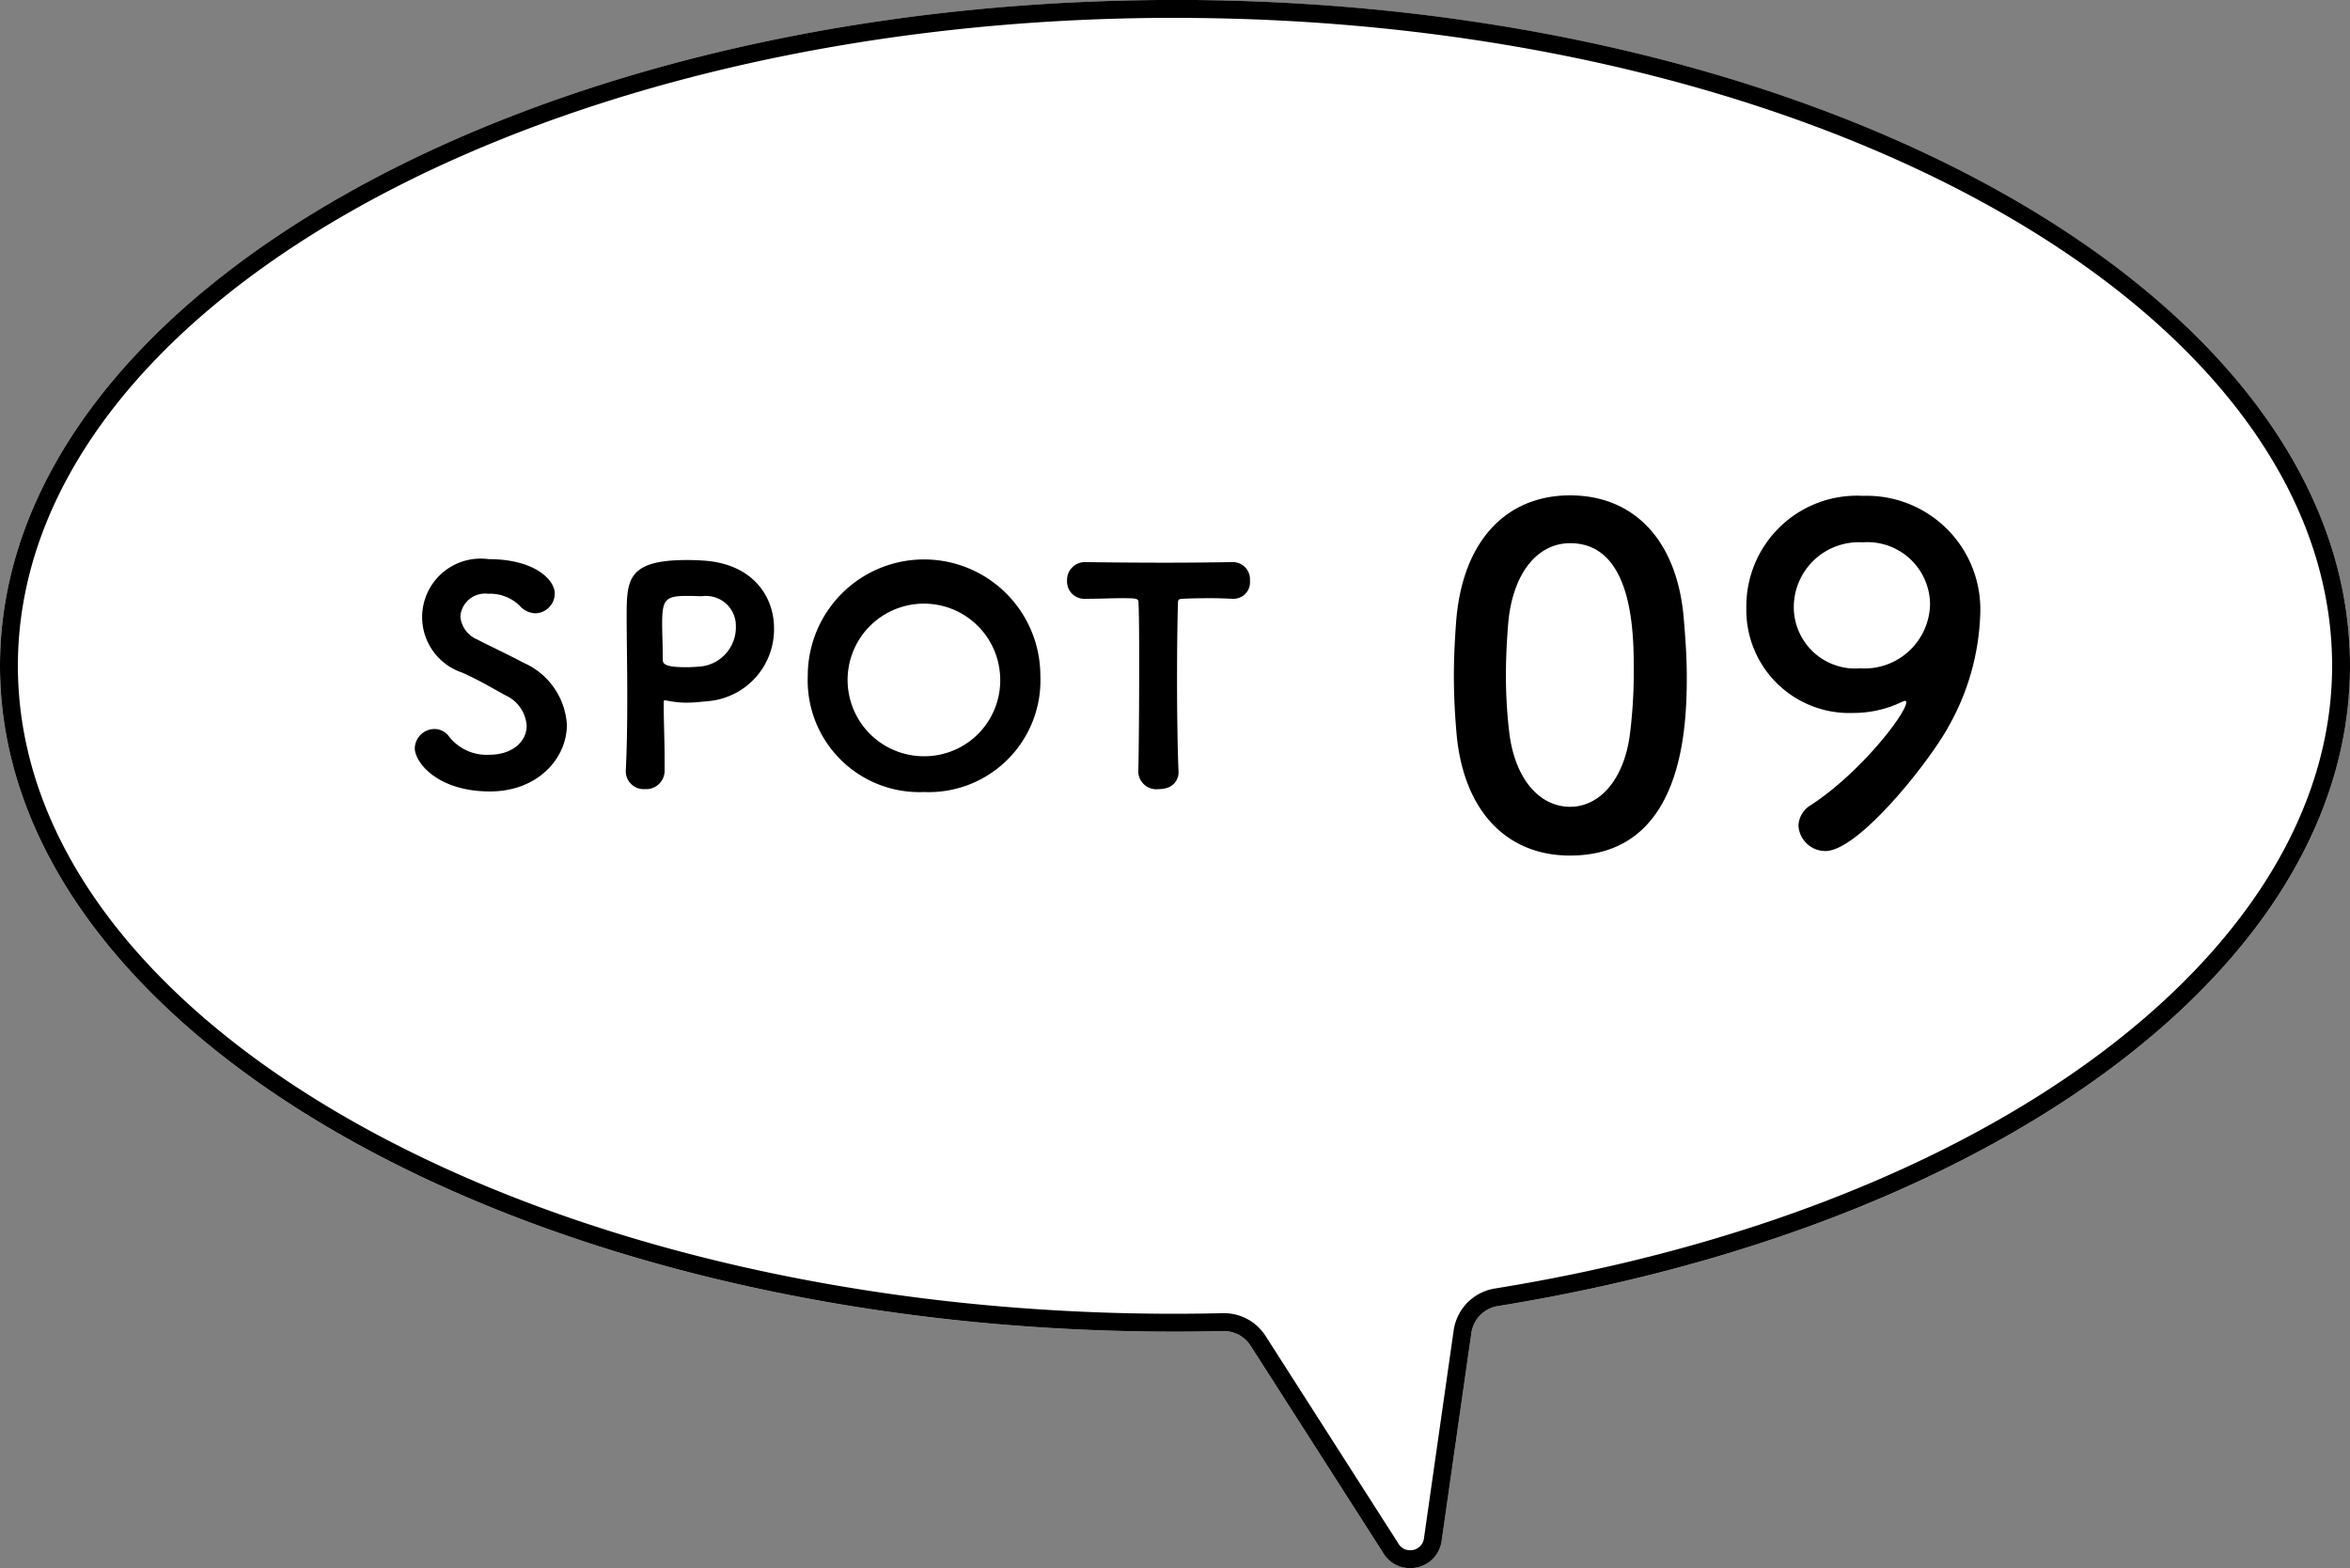
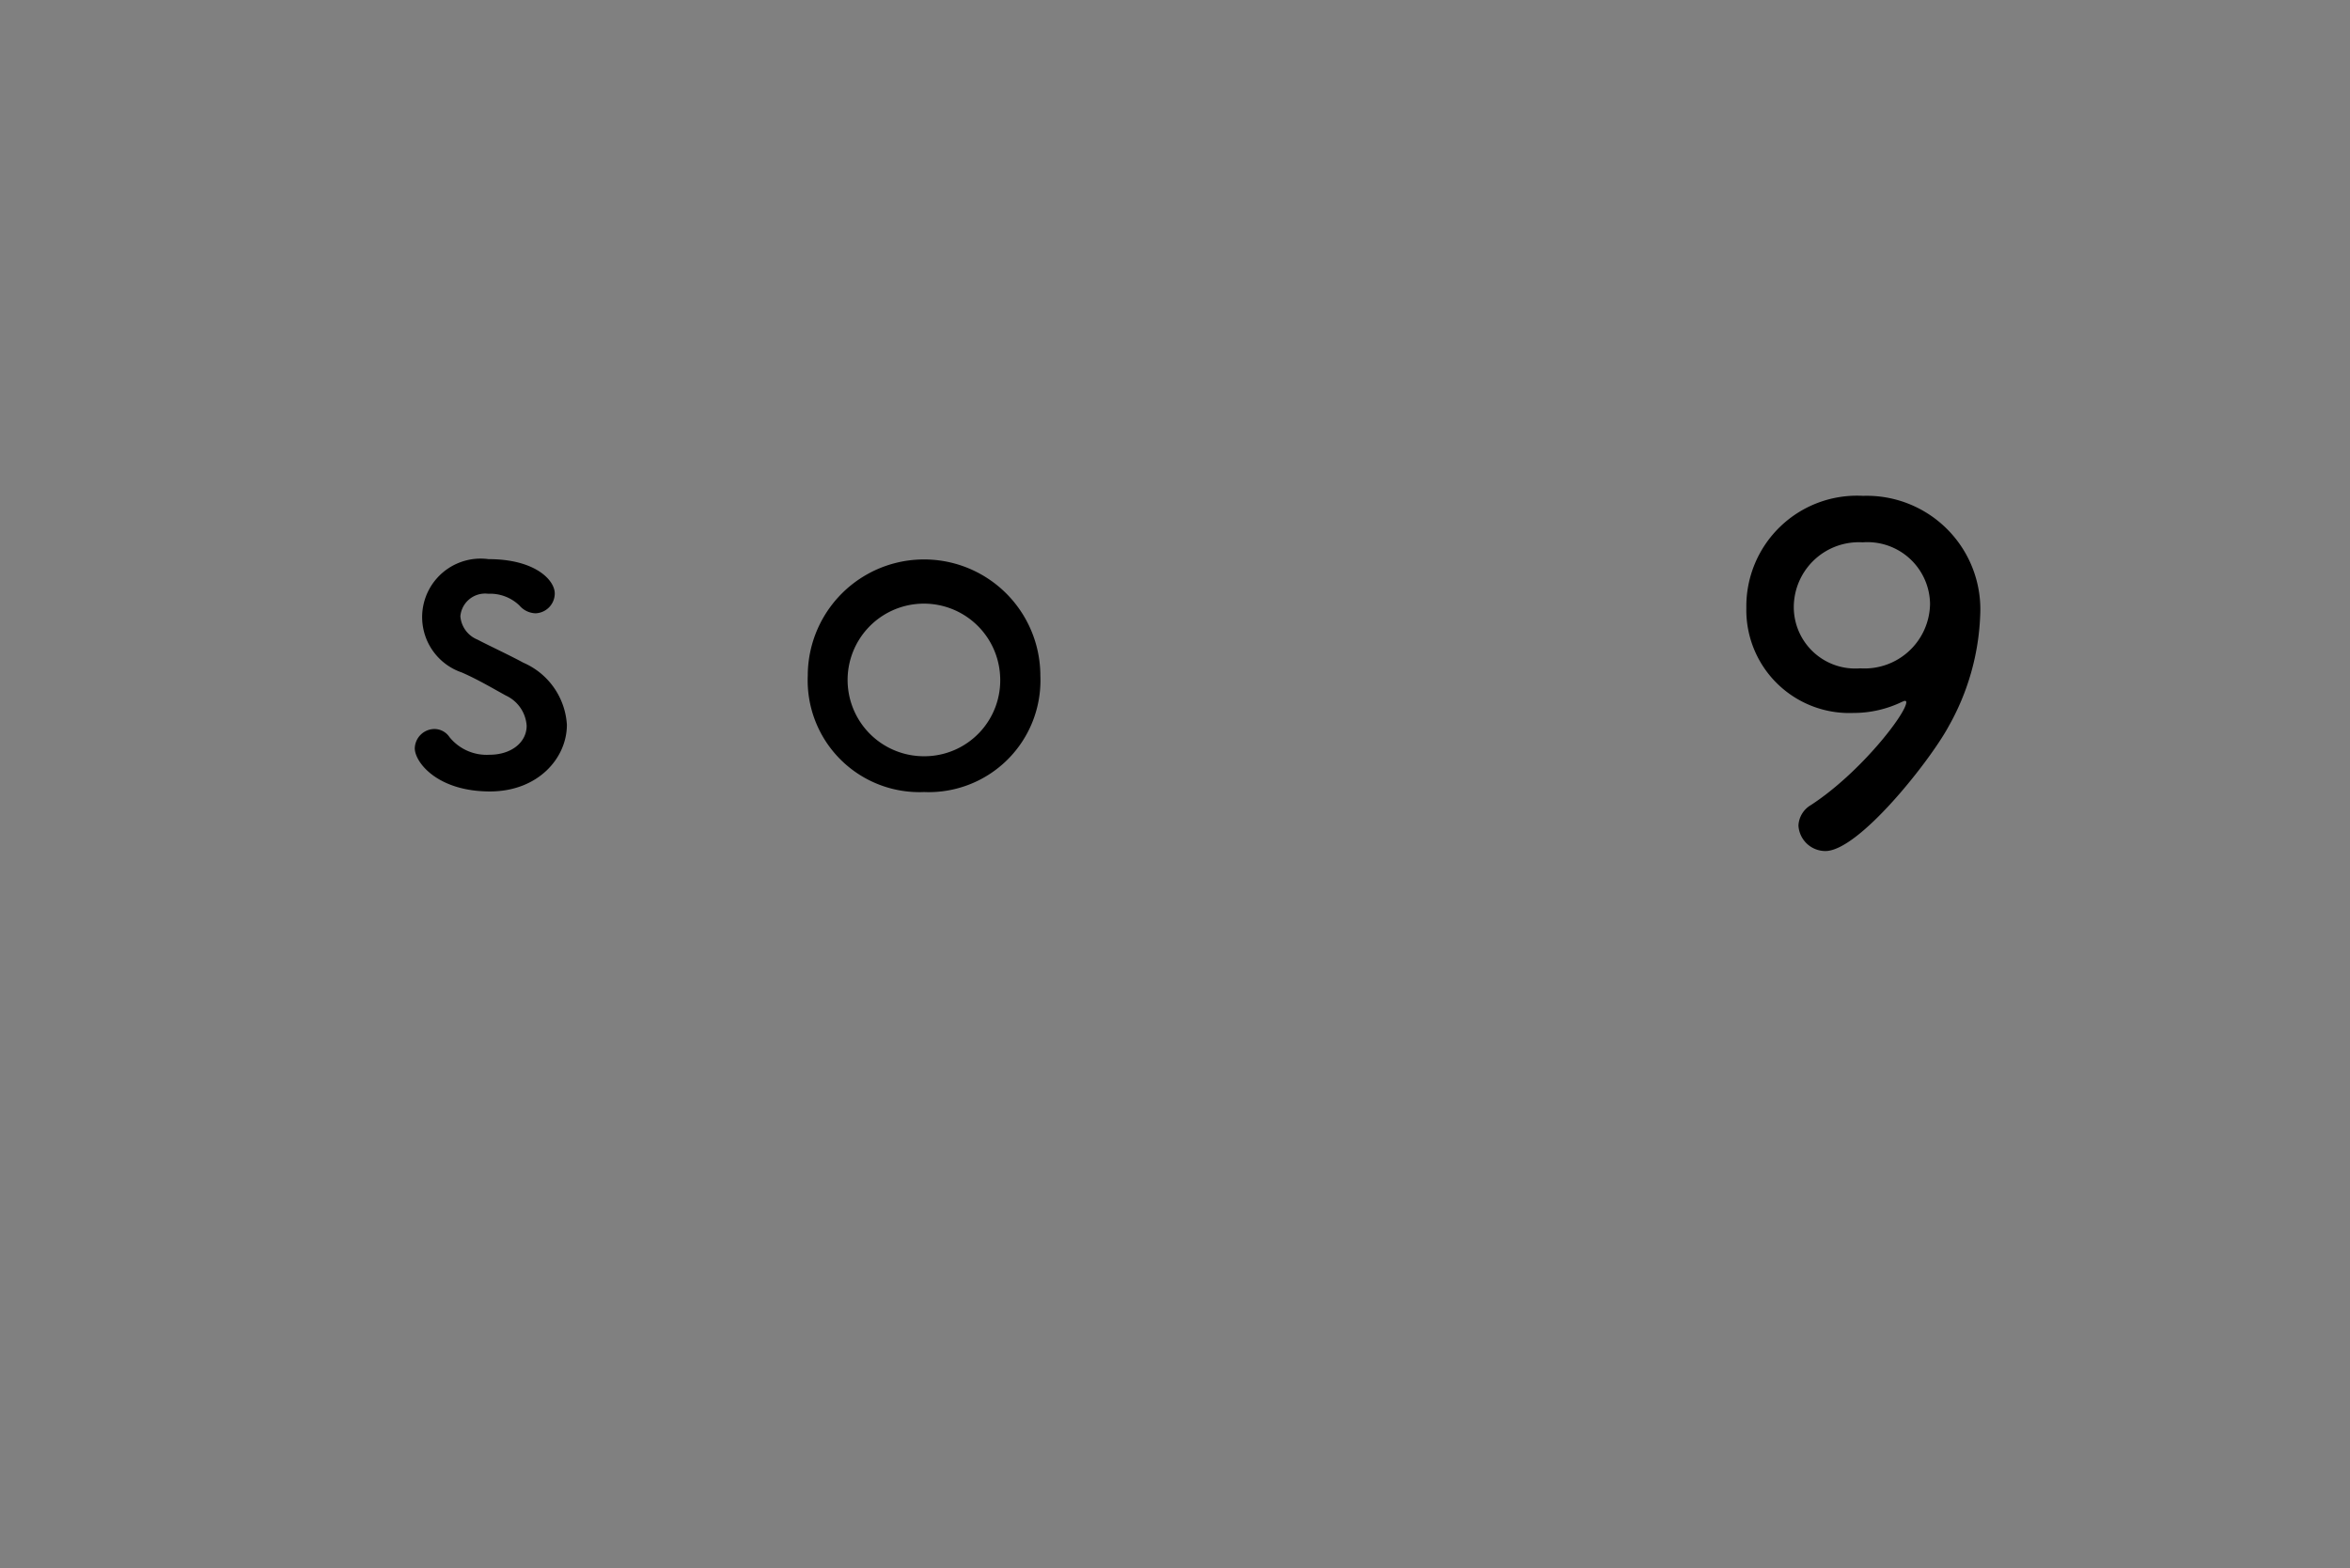
<svg xmlns="http://www.w3.org/2000/svg" id="spot_9" width="131.352" height="87.647" viewBox="0 0 131.352 87.647">
  <rect x="0" y="0" width="131.352" height="87.647" fill="#808080" stroke="none" />
  <g id="グループ_181" data-name="グループ 181" transform="translate(-88.116 -5862.421)">
-     <path id="パス_1057" data-name="パス 1057" d="M219.468,5899.637c0-20.554-29.4-37.216-65.676-37.216s-65.676,16.662-65.676,37.216,29.4,37.216,65.676,37.216q1.35,0,2.685-.034a1.771,1.771,0,0,1,1.536.814l7.434,11.616a1.774,1.774,0,0,0,3.25-.705l1.661-11.621a1.775,1.775,0,0,1,1.48-1.5C199.334,5930.982,219.468,5916.644,219.468,5899.637Z" fill="#fff" />
-     <path id="パス_1058" data-name="パス 1058" d="M153.792,5863.421c35.663,0,64.676,16.246,64.676,36.216,0,16.038-19.241,30.349-46.79,34.8a2.764,2.764,0,0,0-2.31,2.342l-1.661,11.621a.762.762,0,0,1-.778.666.732.732,0,0,1-.64-.358l-7.434-11.616a2.759,2.759,0,0,0-2.335-1.275h-.067q-1.324.031-2.661.033c-35.662,0-64.676-16.246-64.676-36.216s29.014-36.216,64.676-36.216m0-1c-36.272,0-65.676,16.662-65.676,37.216s29.4,37.216,65.676,37.216q1.35,0,2.685-.033h.043a1.77,1.77,0,0,1,1.493.814l7.434,11.616a1.733,1.733,0,0,0,1.482.819,1.76,1.76,0,0,0,1.768-1.524l1.661-11.621a1.775,1.775,0,0,1,1.48-1.5c27.5-4.444,47.63-18.782,47.63-35.789,0-20.554-29.4-37.216-65.676-37.216Z" />
-   </g>
+     </g>
  <g id="グループ_182" data-name="グループ 182" transform="translate(-88.116 -5862.421)">
    <path id="パス_1059" data-name="パス 1059" d="M115.5,5906.656c-2.944,0-4.2-1.637-4.2-2.414a1.109,1.109,0,0,1,1.091-1.076,1.016,1.016,0,0,1,.844.447,2.669,2.669,0,0,0,2.249.992c1.192,0,2.069-.677,2.069-1.621a2.007,2.007,0,0,0-1.159-1.687c-.694-.38-1.587-.909-2.464-1.29a3.269,3.269,0,0,1,1.489-6.335c2.613,0,3.705,1.175,3.705,1.919a1.114,1.114,0,0,1-1.075,1.108,1.226,1.226,0,0,1-.894-.43,2.357,2.357,0,0,0-1.753-.662,1.388,1.388,0,0,0-1.554,1.257,1.54,1.54,0,0,0,.959,1.307c.661.347,1.769.86,2.563,1.29a4.046,4.046,0,0,1,2.432,3.473C119.8,5904.8,118.183,5906.656,115.5,5906.656Z" />
-     <path id="パス_1060" data-name="パス 1060" d="M124.169,5906.524a1,1,0,0,1-1.075-.976v-.049c.066-1.291.083-2.746.083-4.136,0-1.686-.034-3.307-.034-4.466,0-2.067.034-3.175,3.374-3.175.348,0,.7.016.944.033,2.7.181,3.92,1.969,3.92,3.788a4.031,4.031,0,0,1-3.7,4.068c-.381.033-.761.083-1.192.083a5.519,5.519,0,0,1-1.092-.115c-.032,0-.065-.017-.1-.017-.083,0-.083.033-.083.182,0,1.025.05,2.067.05,3.109v.629A1.027,1.027,0,0,1,124.169,5906.524Zm5.078-9.081a1.668,1.668,0,0,0-1.886-1.7h-.1c-.082,0-.4-.016-.745-.016-1.207,0-1.389.2-1.389,1.554,0,.563.033,1.207.033,1.77v.231c0,.248.133.43,1.29.43.281,0,.579-.016.91-.049A2.2,2.2,0,0,0,129.247,5897.443Z" />
    <path id="パス_1061" data-name="パス 1061" d="M139.766,5906.689a6.244,6.244,0,0,1-6.5-6.5,6.5,6.5,0,1,1,13,0A6.244,6.244,0,0,1,139.766,5906.689Zm4.25-6.5a4.265,4.265,0,1,0-4.25,4.5A4.241,4.241,0,0,0,144.016,5900.189Z" />
-     <path id="パス_1062" data-name="パス 1062" d="M150.8,5895.855c-.563,0-1.24.034-2,.034a.97.97,0,0,1-1.042-1.009,1,1,0,0,1,1.009-1.042h.033c.992.016,2.745.033,4.466.033,1.4,0,2.795-.017,3.738-.033a.958.958,0,0,1,.976,1.042.921.921,0,0,1-.911,1.009H157c-.331-.017-.777-.034-1.208-.034-.678,0-1.34.017-1.571.034-.248.016-.265.049-.265.3-.033,1.109-.05,2.68-.05,4.251,0,1.935.033,3.9.083,5.111.017.182-.066.976-1.125.976a1.009,1.009,0,0,1-1.124-.943v-.033c.032-1.274.049-3.622.049-5.739,0-1.423,0-2.762-.033-3.623C151.755,5895.872,151.755,5895.855,150.8,5895.855Z" />
  </g>
  <g id="グループ_183" data-name="グループ 183" transform="translate(-88.116 -5862.421)">
-     <path id="パス_1063" data-name="パス 1063" d="M169.535,5903.491c-.1-1.117-.156-2.209-.156-3.3,0-.988.052-2,.13-3.067.364-4.521,2.833-7.016,6.367-7.016,3.481,0,5.925,2.391,6.34,6.731.1,1.143.182,2.286.182,3.4,0,2.936-.234,10-6.522,10C172.42,5910.247,169.951,5907.856,169.535,5903.491Zm9.667.1a27.868,27.868,0,0,0,.233-3.664c0-2,0-7.146-3.559-7.146-1.819,0-3.2,1.663-3.456,4.443-.078.962-.131,1.923-.131,2.859a26.9,26.9,0,0,0,.183,3.248c.311,2.651,1.714,4.183,3.4,4.183C177.486,5907.518,178.838,5906.063,179.2,5903.6Z" />
    <path id="パス_1064" data-name="パス 1064" d="M188.639,5908.559a1.406,1.406,0,0,1,.7-1.144c2.755-1.793,5.327-5.119,5.327-5.743a.068.068,0,0,0-.078-.078c-.052,0-.077.026-.155.052a6.225,6.225,0,0,1-2.729.623,5.756,5.756,0,0,1-5.977-5.872,6.183,6.183,0,0,1,6.523-6.262,6.35,6.35,0,0,1,6.548,6.677,13.618,13.618,0,0,1-1.767,6.211c-1.04,1.923-5.015,6.964-6.887,6.964A1.511,1.511,0,0,1,188.639,5908.559Zm3.586-15.826a3.635,3.635,0,0,0-3.846,3.586,3.436,3.436,0,0,0,3.716,3.456,3.661,3.661,0,0,0,3.9-3.612A3.5,3.5,0,0,0,192.225,5892.733Z" />
  </g>
</svg>